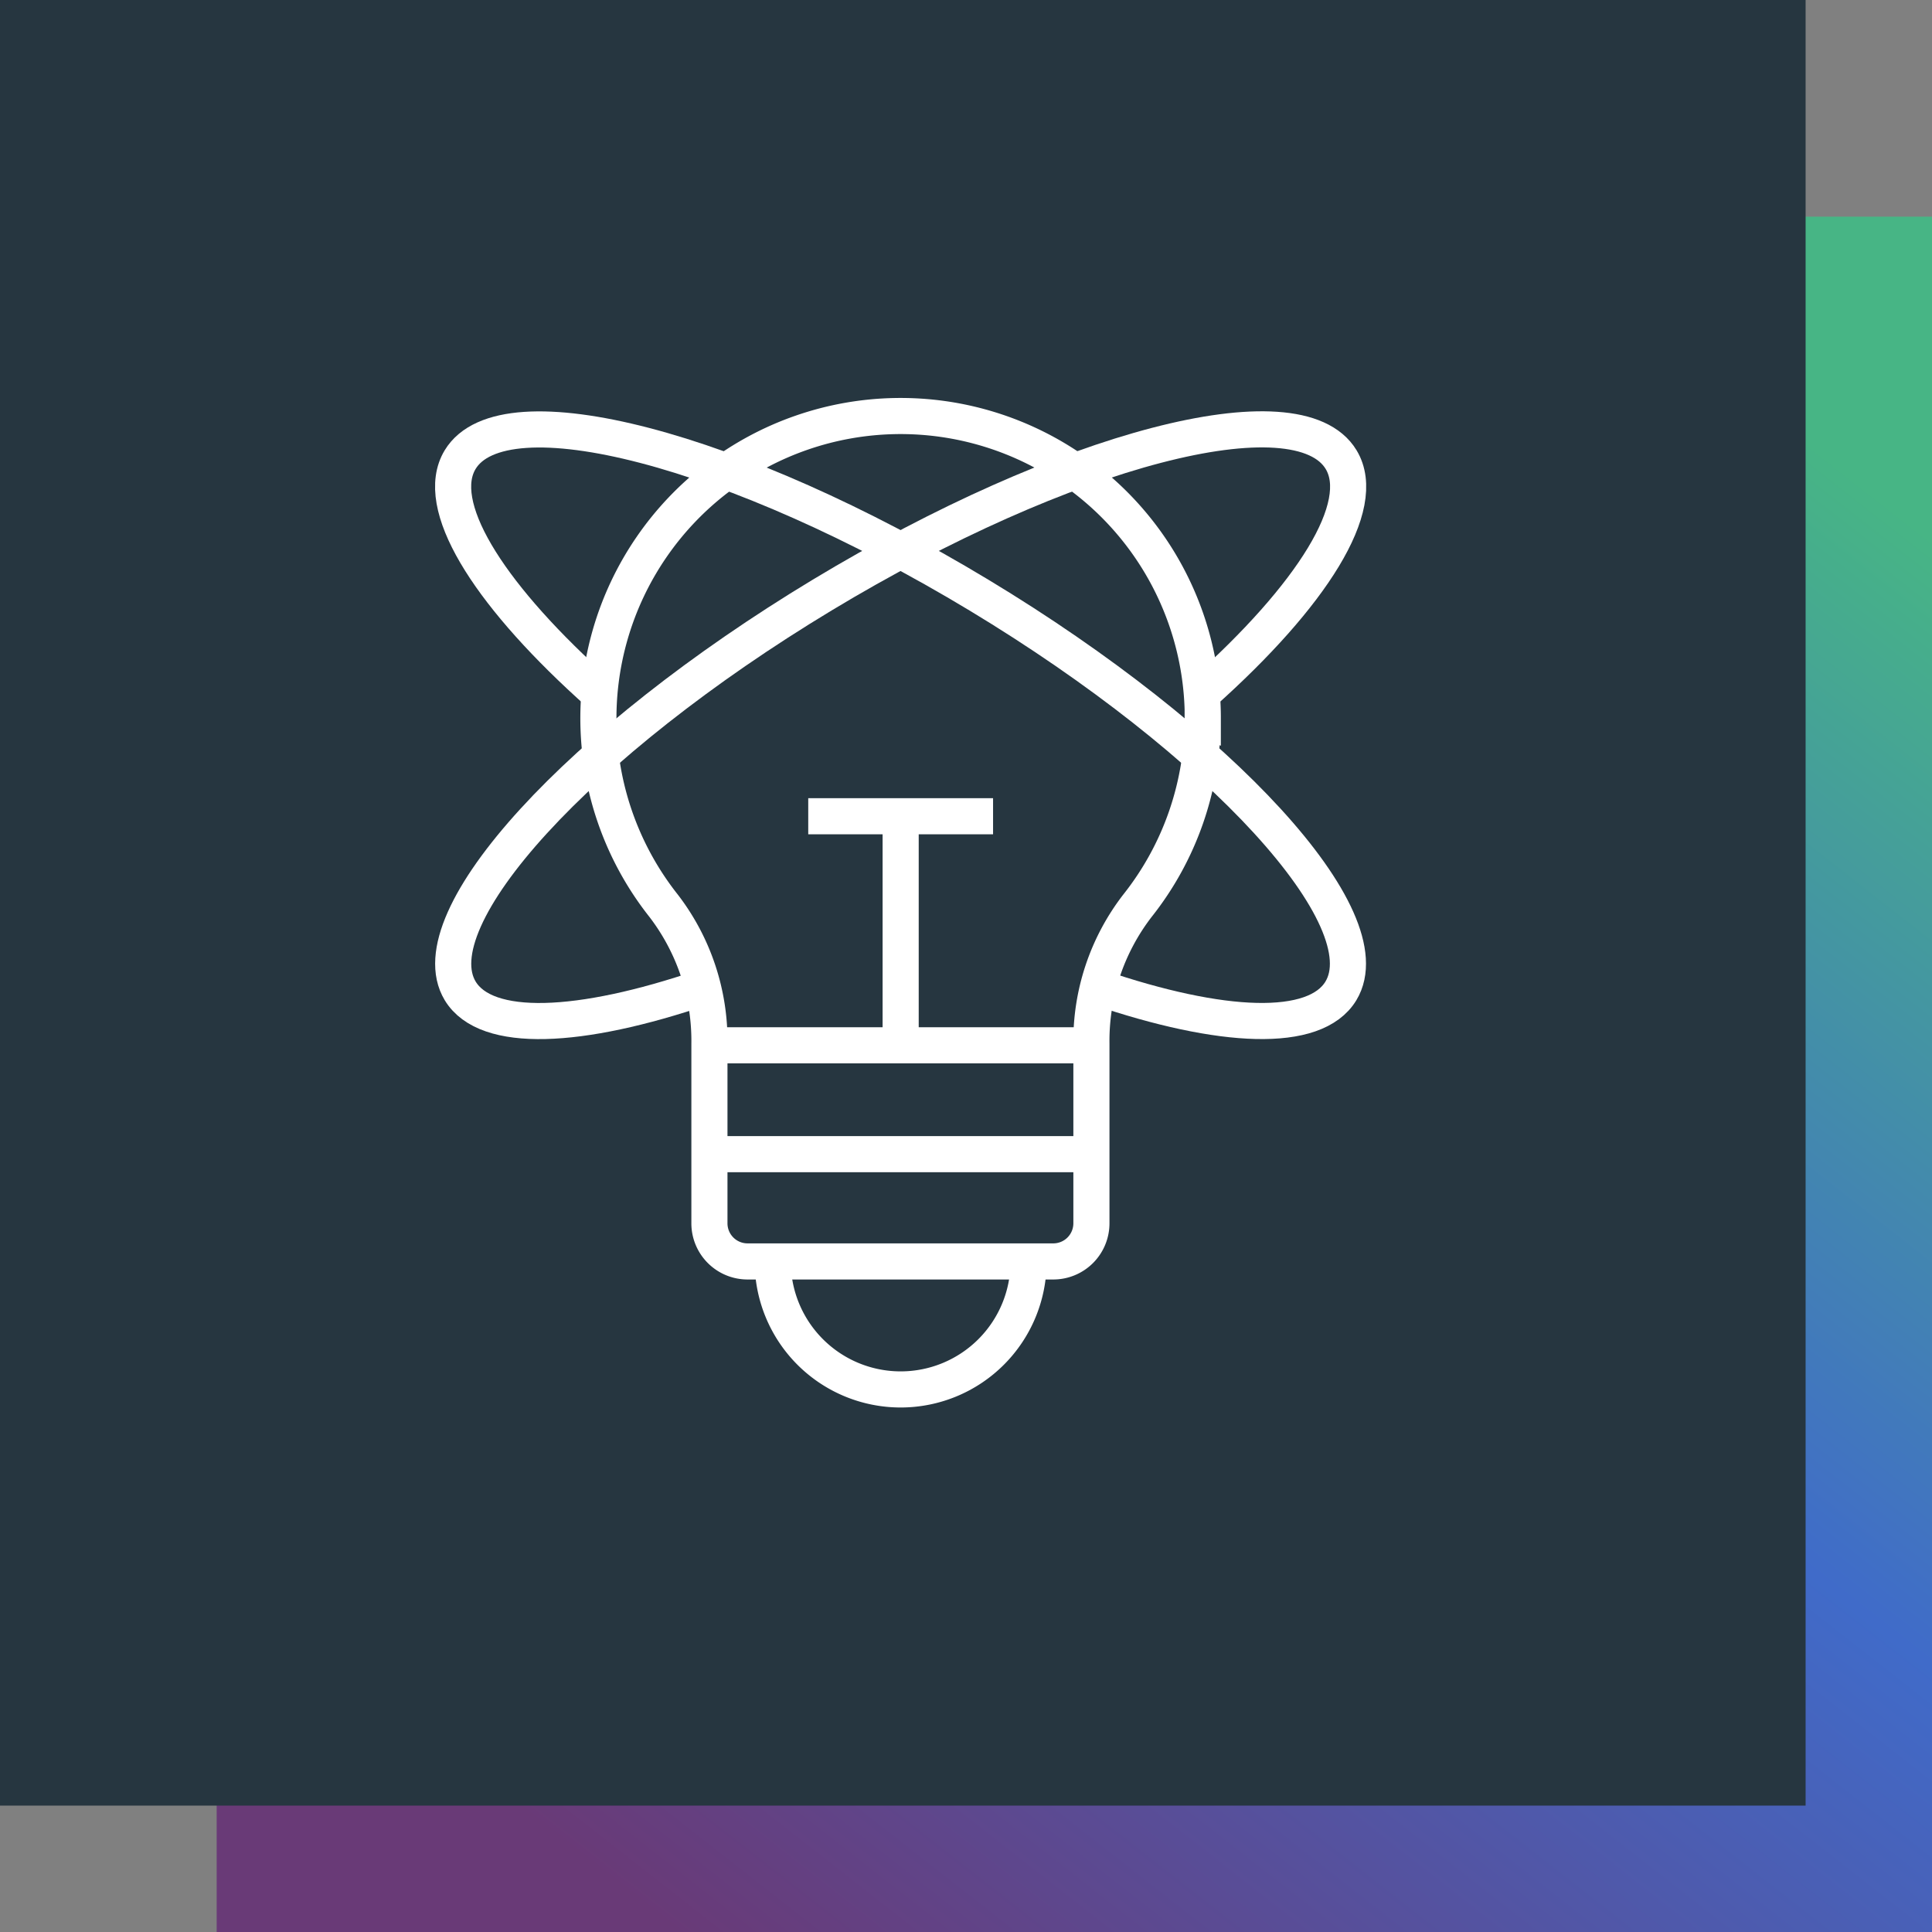
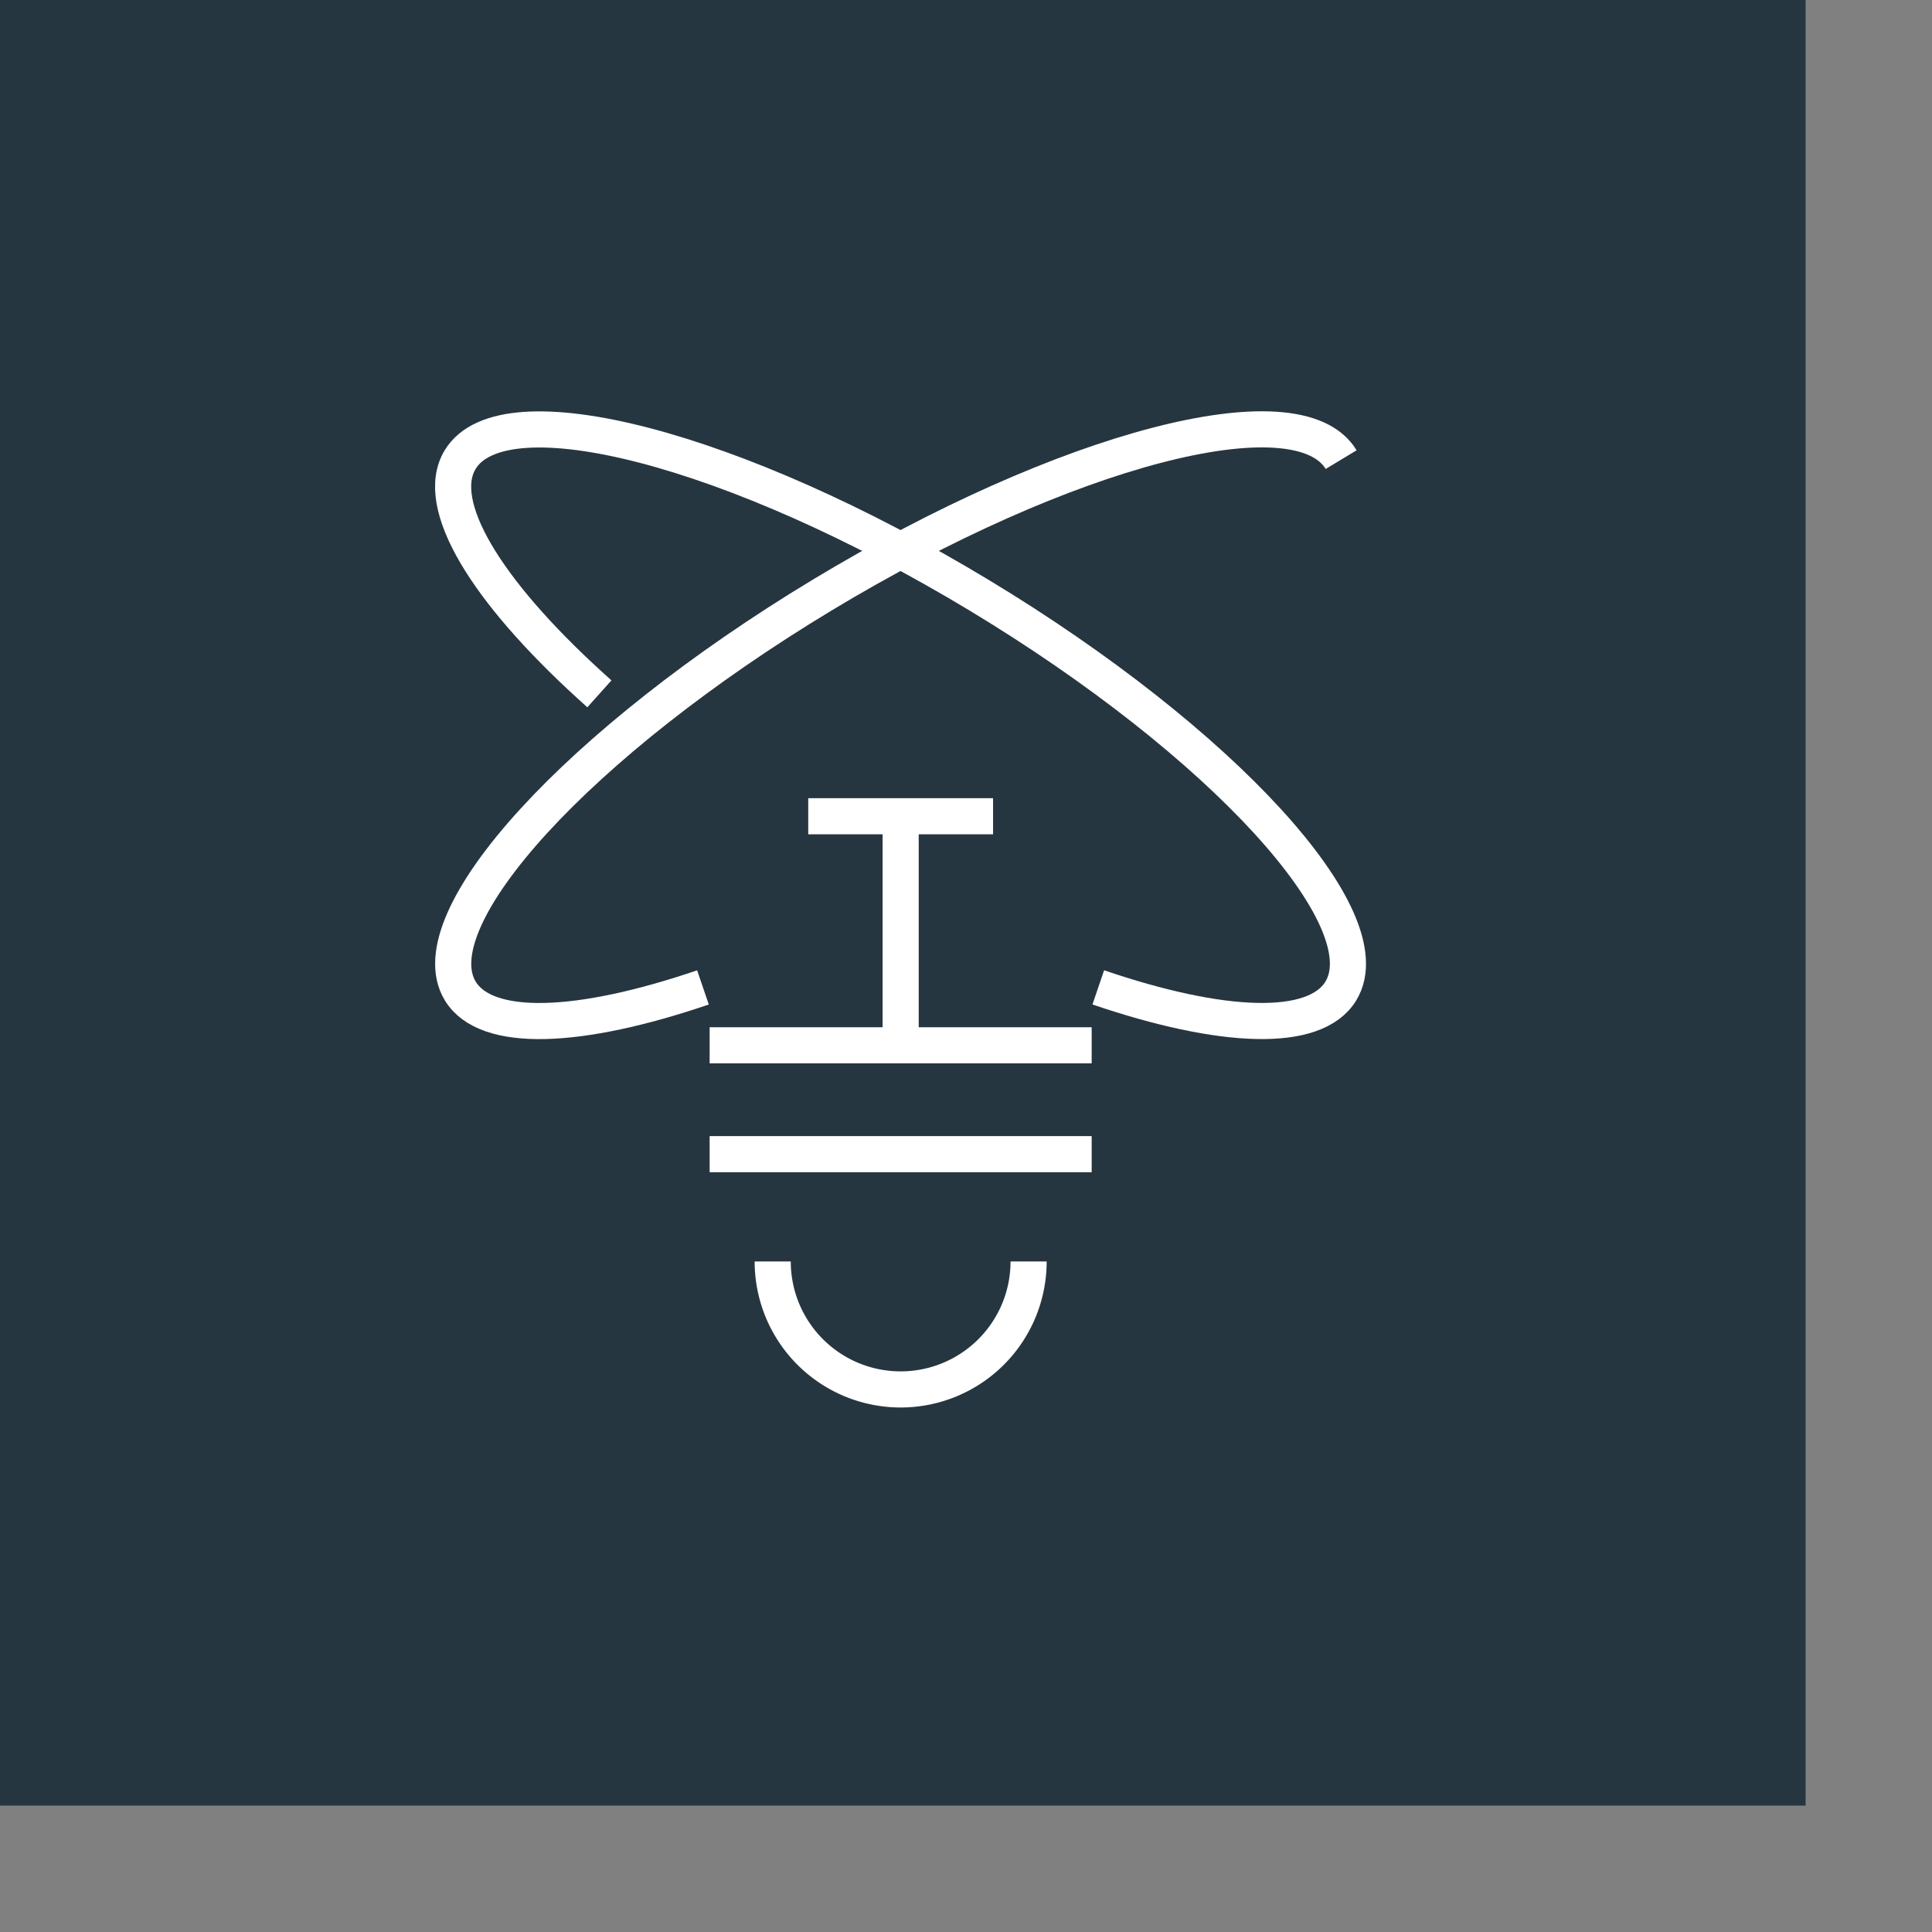
<svg xmlns="http://www.w3.org/2000/svg" width="107" height="107" viewBox="0 0 107 107">
  <rect x="0" y="0" width="107" height="107" fill="#808080" stroke="none" />
  <defs>
    <linearGradient id="linear-gradient" x1="0.886" y1="0.086" x2="0.202" y2="0.96" gradientUnits="objectBoundingBox">
      <stop offset="0" stop-color="#47b585" />
      <stop offset="0.475" stop-color="#406bc9" />
      <stop offset="1" stop-color="#693a77" />
    </linearGradient>
  </defs>
  <g id="Group_7865" data-name="Group 7865" transform="translate(-1357 -1153)">
-     <rect id="Rectangle_2219" data-name="Rectangle 2219" width="95" height="95" transform="translate(1369 1165)" fill="url(#linear-gradient)" />
    <rect id="Rectangle_2218" data-name="Rectangle 2218" width="100" height="100" transform="translate(1357 1153)" fill="#263640" />
    <g id="Solution_copy_32" data-name="Solution copy 32" transform="translate(1372 1168)">
      <rect id="Rectangle_2559" data-name="Rectangle 2559" width="70" height="70" transform="translate(0)" fill="none" />
      <g id="Group_7841" data-name="Group 7841" transform="translate(10.099 8.047)">
-         <path id="Path_7593" data-name="Path 7593" d="M61.125,28.922A16.737,16.737,0,1,0,31.262,39.3,12.277,12.277,0,0,1,33.8,46.944v9.939A2.111,2.111,0,0,0,35.918,59H52.843a2.111,2.111,0,0,0,2.113-2.113V46.944A12.249,12.249,0,0,1,57.506,39.3a16.669,16.669,0,0,0,3.612-10.381Z" transform="translate(-19.609 -12.185)" fill="none" stroke="#fff" stroke-width="2" />
        <path id="Path_7594" data-name="Path 7594" d="M56.442,83.08a7.086,7.086,0,0,1-14.172,0" transform="translate(-24.574 -36.262)" fill="none" stroke="#fff" stroke-width="2" />
        <line id="Line_333" data-name="Line 333" x2="21.158" transform="translate(14.203 34.845)" fill="none" stroke="#fff" stroke-width="2" />
        <line id="Line_334" data-name="Line 334" x2="21.158" transform="translate(14.203 40.874)" fill="none" stroke="#fff" stroke-width="2" />
        <line id="Line_335" data-name="Line 335" y1="12.686" transform="translate(24.782 22.159)" fill="none" stroke="#fff" stroke-width="2" />
        <line id="Line_336" data-name="Line 336" x2="10.236" transform="translate(19.664 22.159)" fill="none" stroke="#fff" stroke-width="2" />
        <path id="Path_7595" data-name="Path 7595" d="M51.2,44.2c6.822,2.325,12.006,2.569,13.439.192,2.4-3.982-6.577-13.789-20.049-21.918s-26.329-11.477-28.733-7.5c-1.5,2.49,1.446,7.251,7.152,12.461.185.172.37.337.561.508" transform="translate(-15.473 -12.563)" fill="none" stroke="#fff" stroke-width="2" />
-         <path id="Path_7596" data-name="Path 7596" d="M29.306,44.2c-6.822,2.325-12.006,2.569-13.445.192C13.464,40.406,22.438,30.6,35.91,22.47s26.336-11.484,28.74-7.5C66.195,17.531,63.031,22.5,57,27.886" transform="translate(-15.473 -12.561)" fill="none" stroke="#fff" stroke-width="2" />
+         <path id="Path_7596" data-name="Path 7596" d="M29.306,44.2c-6.822,2.325-12.006,2.569-13.445.192C13.464,40.406,22.438,30.6,35.91,22.47s26.336-11.484,28.74-7.5" transform="translate(-15.473 -12.561)" fill="none" stroke="#fff" stroke-width="2" />
      </g>
    </g>
  </g>
</svg>